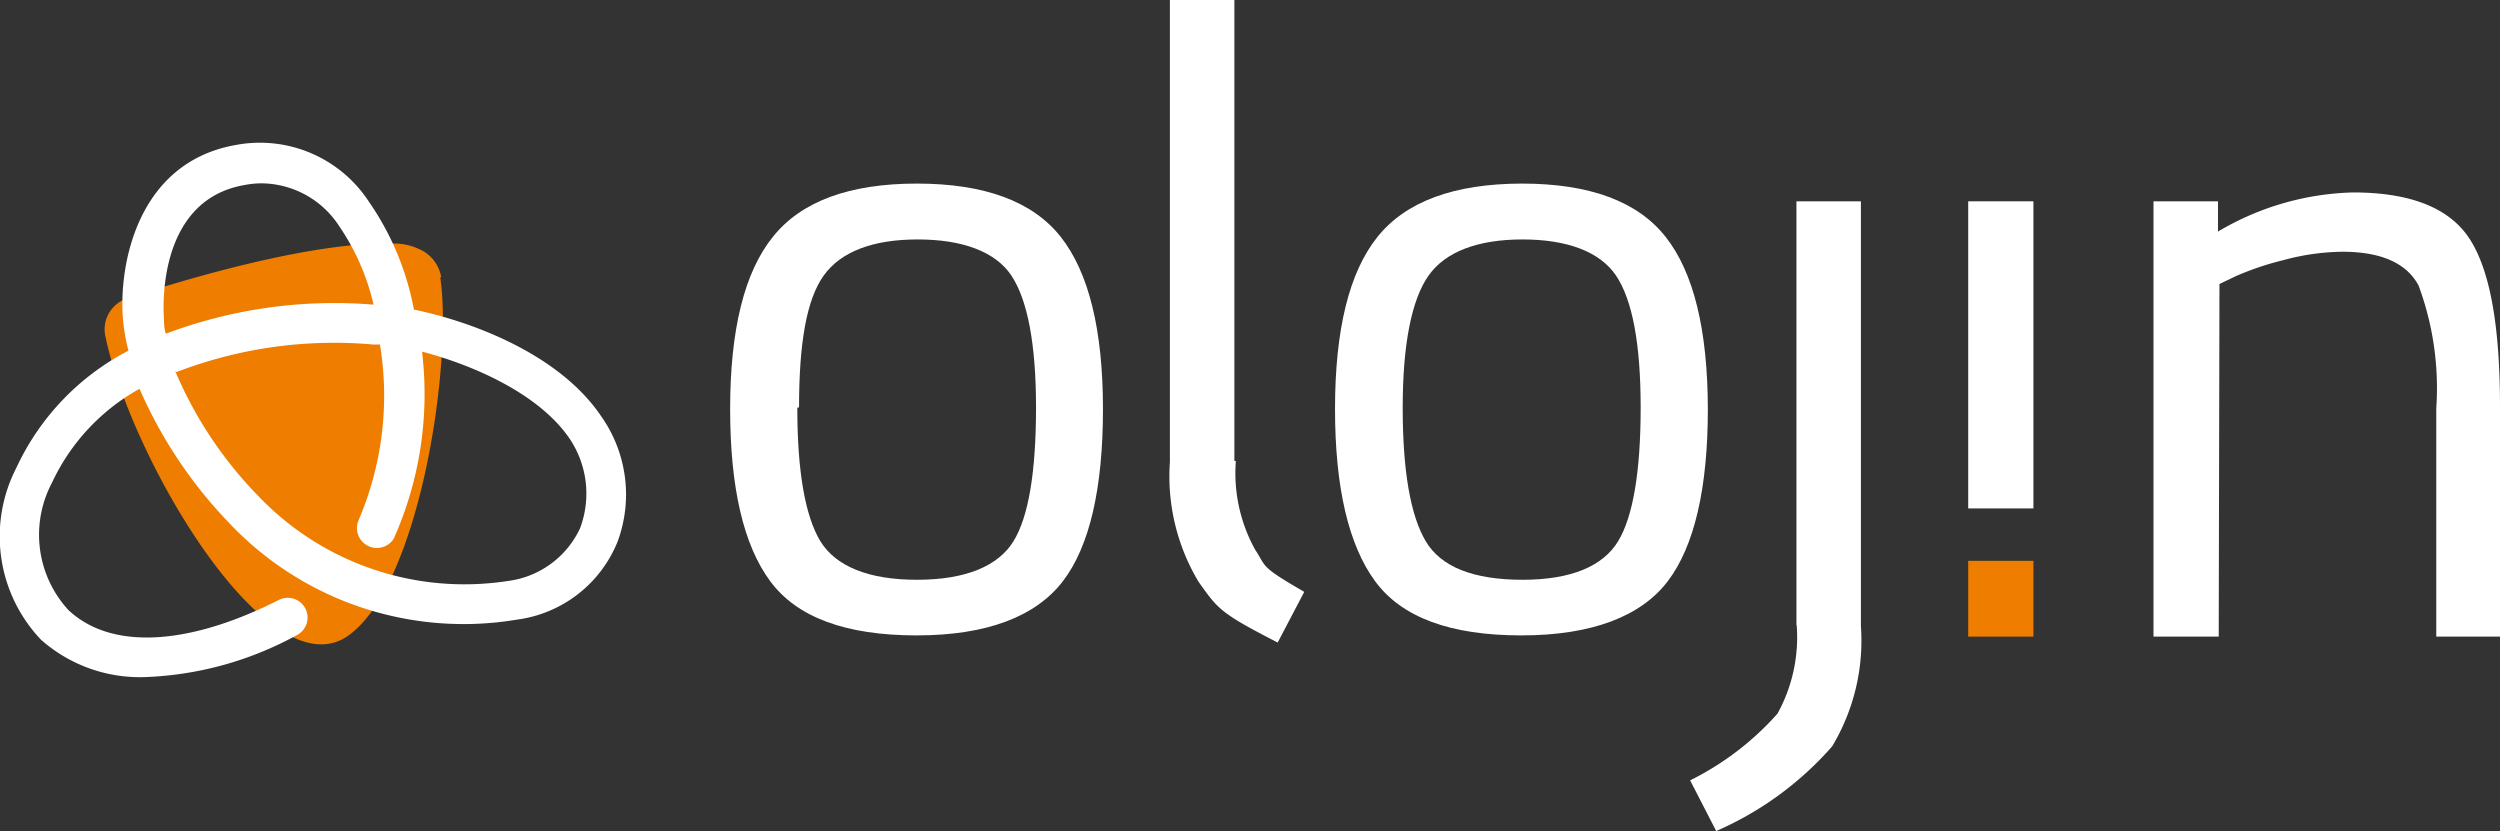
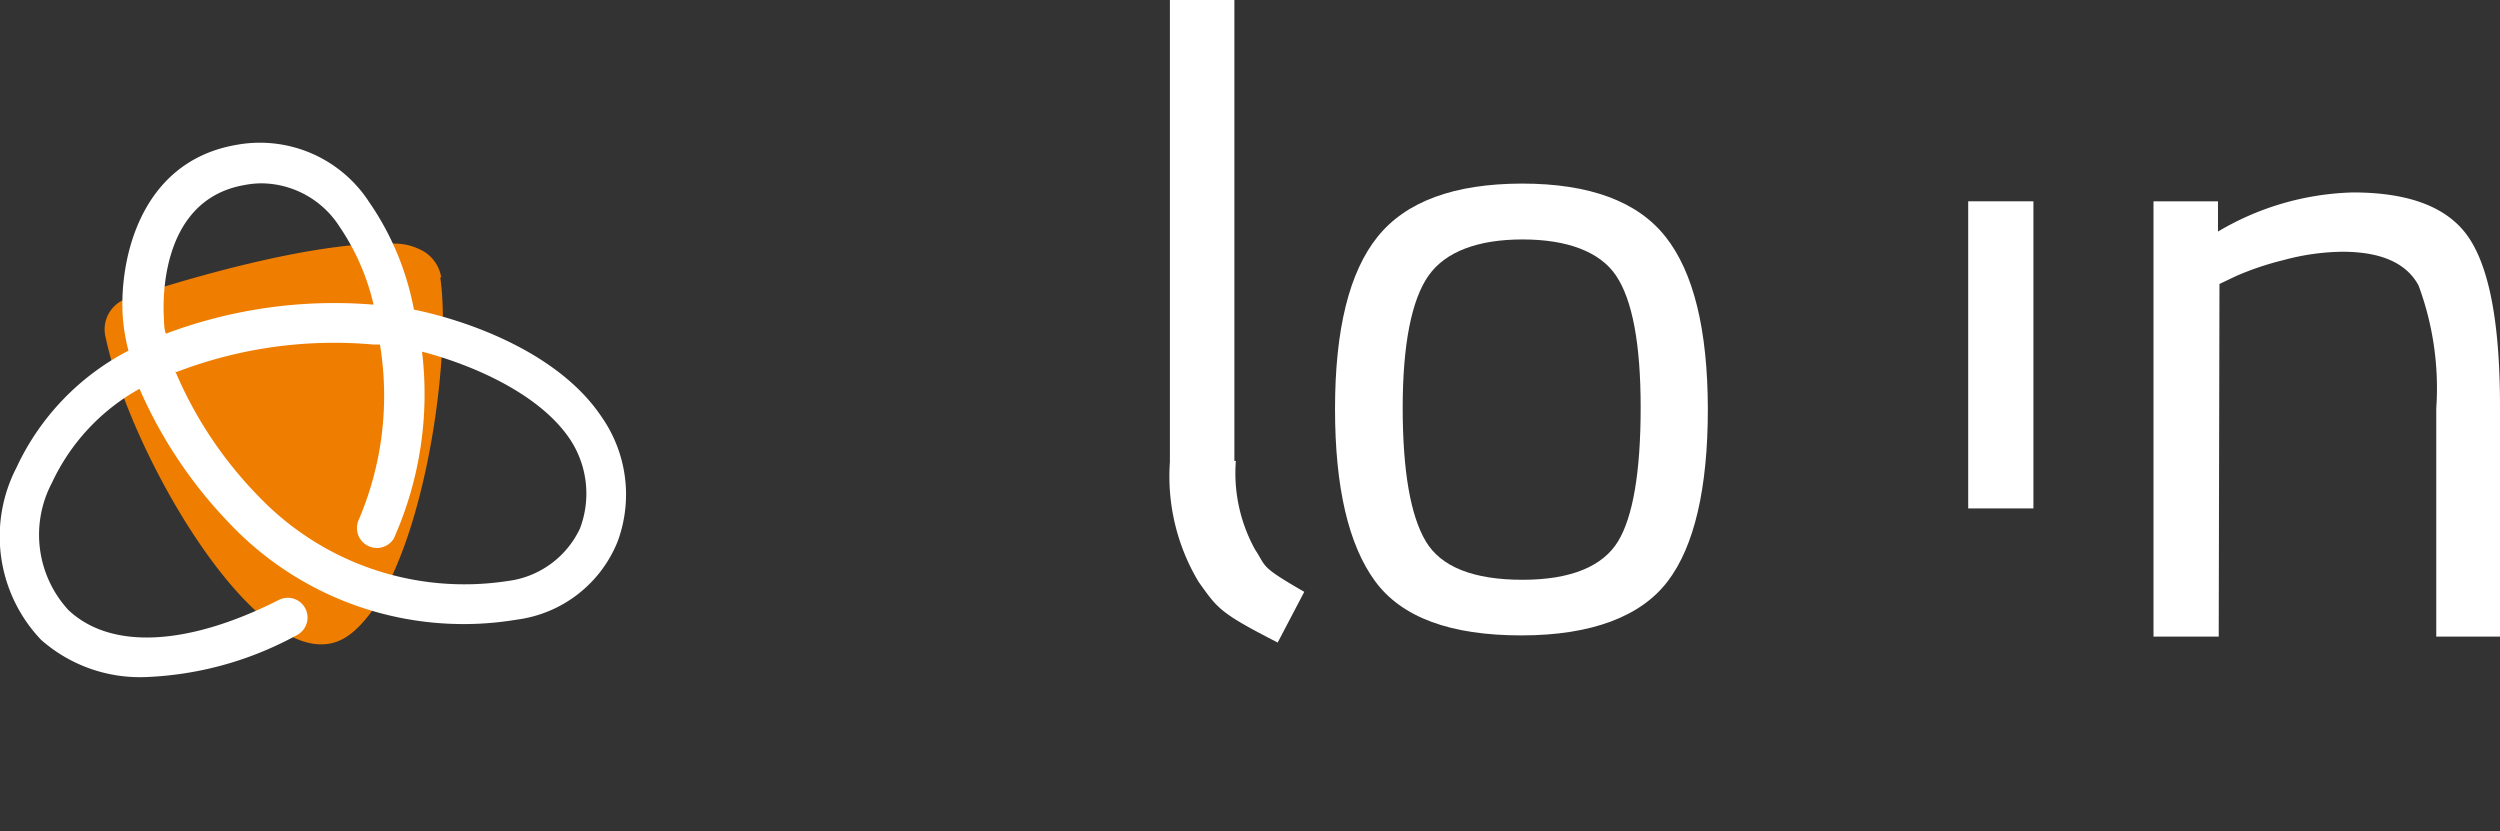
<svg xmlns="http://www.w3.org/2000/svg" id="Livello_1" data-name="Livello 1" viewBox="0 0 101.59 33.77">
  <rect x="0" y="0" width="101.59" height="33.77" fill="#333333" stroke="none" />
  <defs>
    <style>.cls-1{fill:#fff;}.cls-2{fill:#ef7d00;}</style>
  </defs>
  <path class="cls-1" d="M90.16,25.87H87.51V8.18h2.62V9.41a11.29,11.29,0,0,1,5.48-1.59q3.54,0,4.76,1.91c.82,1.28,1.22,3.54,1.22,6.8v9.34H99V16.6a12,12,0,0,0-.72-5c-.49-.91-1.52-1.37-3.1-1.37a9.5,9.5,0,0,0-2.39.34,11.82,11.82,0,0,0-1.93.65l-.67.32Z" transform="translate(0 0)" />
  <path class="cls-2" d="M17.89,11.27c.51,3.43-.81,12.42-3.71,14.54-3.24,2.37-8.83-7.09-9.89-12.11a1.32,1.32,0,0,1,.84-1.56c2.21-.74,7.66-2.38,11-2.24a2.34,2.34,0,0,1,.9.22,1.52,1.52,0,0,1,.9,1.15" transform="translate(0 0)" />
  <path class="cls-1" d="M6,27.51A6.07,6.07,0,0,1,1.67,26a6.09,6.09,0,0,1-1-7,10.18,10.18,0,0,1,4.55-4.75A7.73,7.73,0,0,1,5,13c-.19-2.14.53-6.4,4.59-7.11A5.29,5.29,0,0,1,15,8.21a11.34,11.34,0,0,1,1.82,4.37c2.41.5,5.93,1.83,7.62,4.35A5.51,5.51,0,0,1,25.1,22,5.13,5.13,0,0,1,21,25.18,13.1,13.1,0,0,1,9.31,21.25,18.52,18.52,0,0,1,5.67,15.8a8.44,8.44,0,0,0-3.56,3.82,4.52,4.52,0,0,0,.67,5.17c1.72,1.62,4.84,1.47,8.55-.41a.8.8,0,1,1,.73,1.43A13.86,13.86,0,0,1,6,27.51M7.12,15.08a16.41,16.41,0,0,0,3.38,5.08,11.57,11.57,0,0,0,10.13,3.45,3.76,3.76,0,0,0,2.94-2.14,4,4,0,0,0-.42-3.64c-1.24-1.83-3.93-3-6-3.54A14.42,14.42,0,0,1,16,21.89a.81.81,0,0,1-1.43-.75A12.82,12.82,0,0,0,15.44,14l-.27,0a17.86,17.86,0,0,0-8,1.12m3.49-7.67a3.68,3.68,0,0,0-.73.07c-3.62.63-3.28,5.2-3.27,5.39s0,.43.08.65a19.46,19.46,0,0,1,8.44-1.18,9.37,9.37,0,0,0-1.39-3.18,3.8,3.8,0,0,0-3.13-1.75" transform="translate(0 0)" />
-   <rect class="cls-2" x="79.98" y="22.79" width="2.65" height="3.08" />
-   <path class="cls-1" d="M29.67,16.62q0-4.85,1.74-7c1.15-1.44,3.11-2.16,5.85-2.16s4.7.72,5.84,2.16,1.72,3.78,1.72,7-.54,5.58-1.63,7-3.06,2.2-5.94,2.2-4.86-.73-5.95-2.2-1.63-3.81-1.63-7m2.73-.05q0,3.87.94,5.43c.62,1,1.93,1.56,3.92,1.56S40.56,23,41.18,22s.92-2.84.92-5.44-.35-4.38-1-5.36-2-1.47-3.81-1.47-3.12.49-3.82,1.47-1,2.76-1,5.35" transform="translate(0 0)" />
  <path class="cls-1" d="M54.25,16.62q0-4.85,1.73-7t5.86-2.16q4.13,0,5.84,2.16t1.72,7c0,3.23-.55,5.58-1.63,7s-3.07,2.2-5.95,2.2-4.86-.73-5.94-2.2-1.63-3.81-1.63-7M57,16.57c0,2.58.32,4.39.94,5.43s1.94,1.56,3.93,1.56S65.14,23,65.75,22s.92-2.84.92-5.44-.34-4.38-1-5.36-2-1.47-3.8-1.47-3.13.49-3.82,1.47S57,14,57,16.57" transform="translate(0 0)" />
-   <path class="cls-1" d="M73,25.41V8.18h2.62V25.45a8.34,8.34,0,0,1-1.17,4.88,13.34,13.34,0,0,1-4.71,3.44l-1.06-2.06A11.68,11.68,0,0,0,72.23,29a6.43,6.43,0,0,0,.78-3.6" transform="translate(0 0)" />
  <rect class="cls-1" x="79.98" y="8.18" width="2.65" height="12.48" />
  <path class="cls-1" d="M50.16,18.73V0H47.54V18.77a8.34,8.34,0,0,0,1.17,4.88c.78,1.09.85,1.25,3.21,2.46L53,24.05c-1.84-1.06-1.52-1-2-1.72a6.43,6.43,0,0,1-.78-3.6" transform="translate(0 0)" />
</svg>